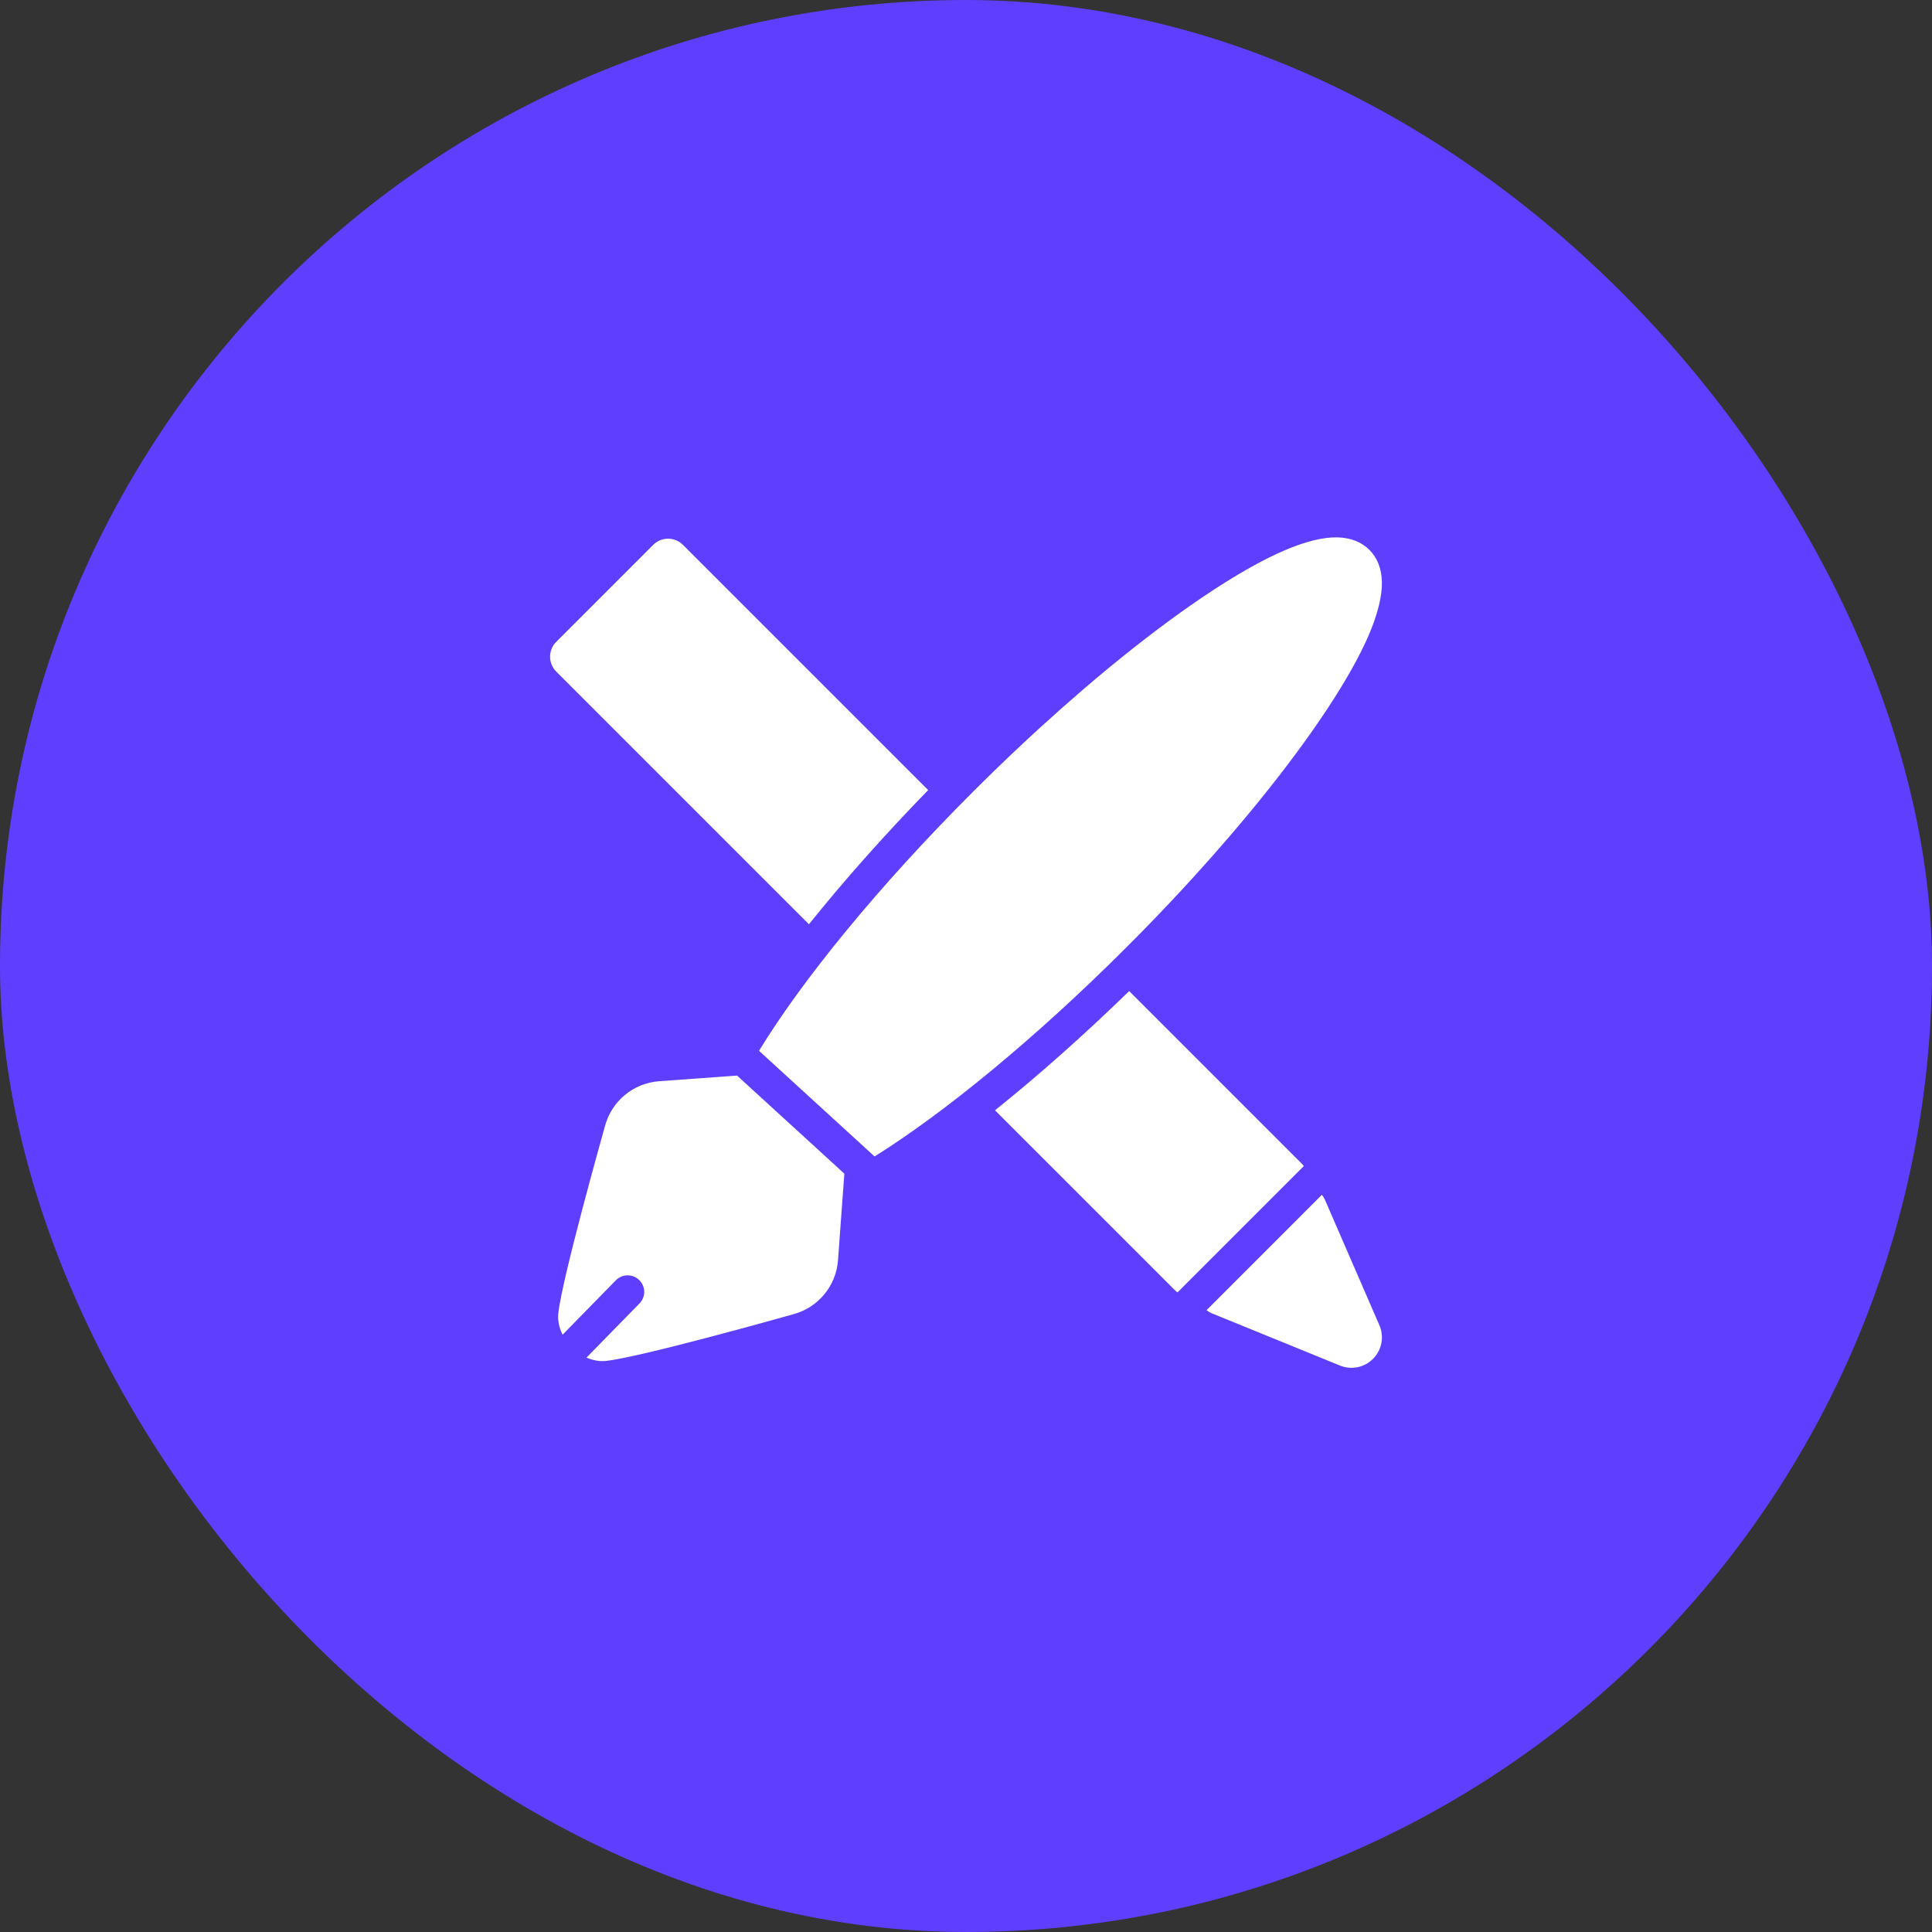
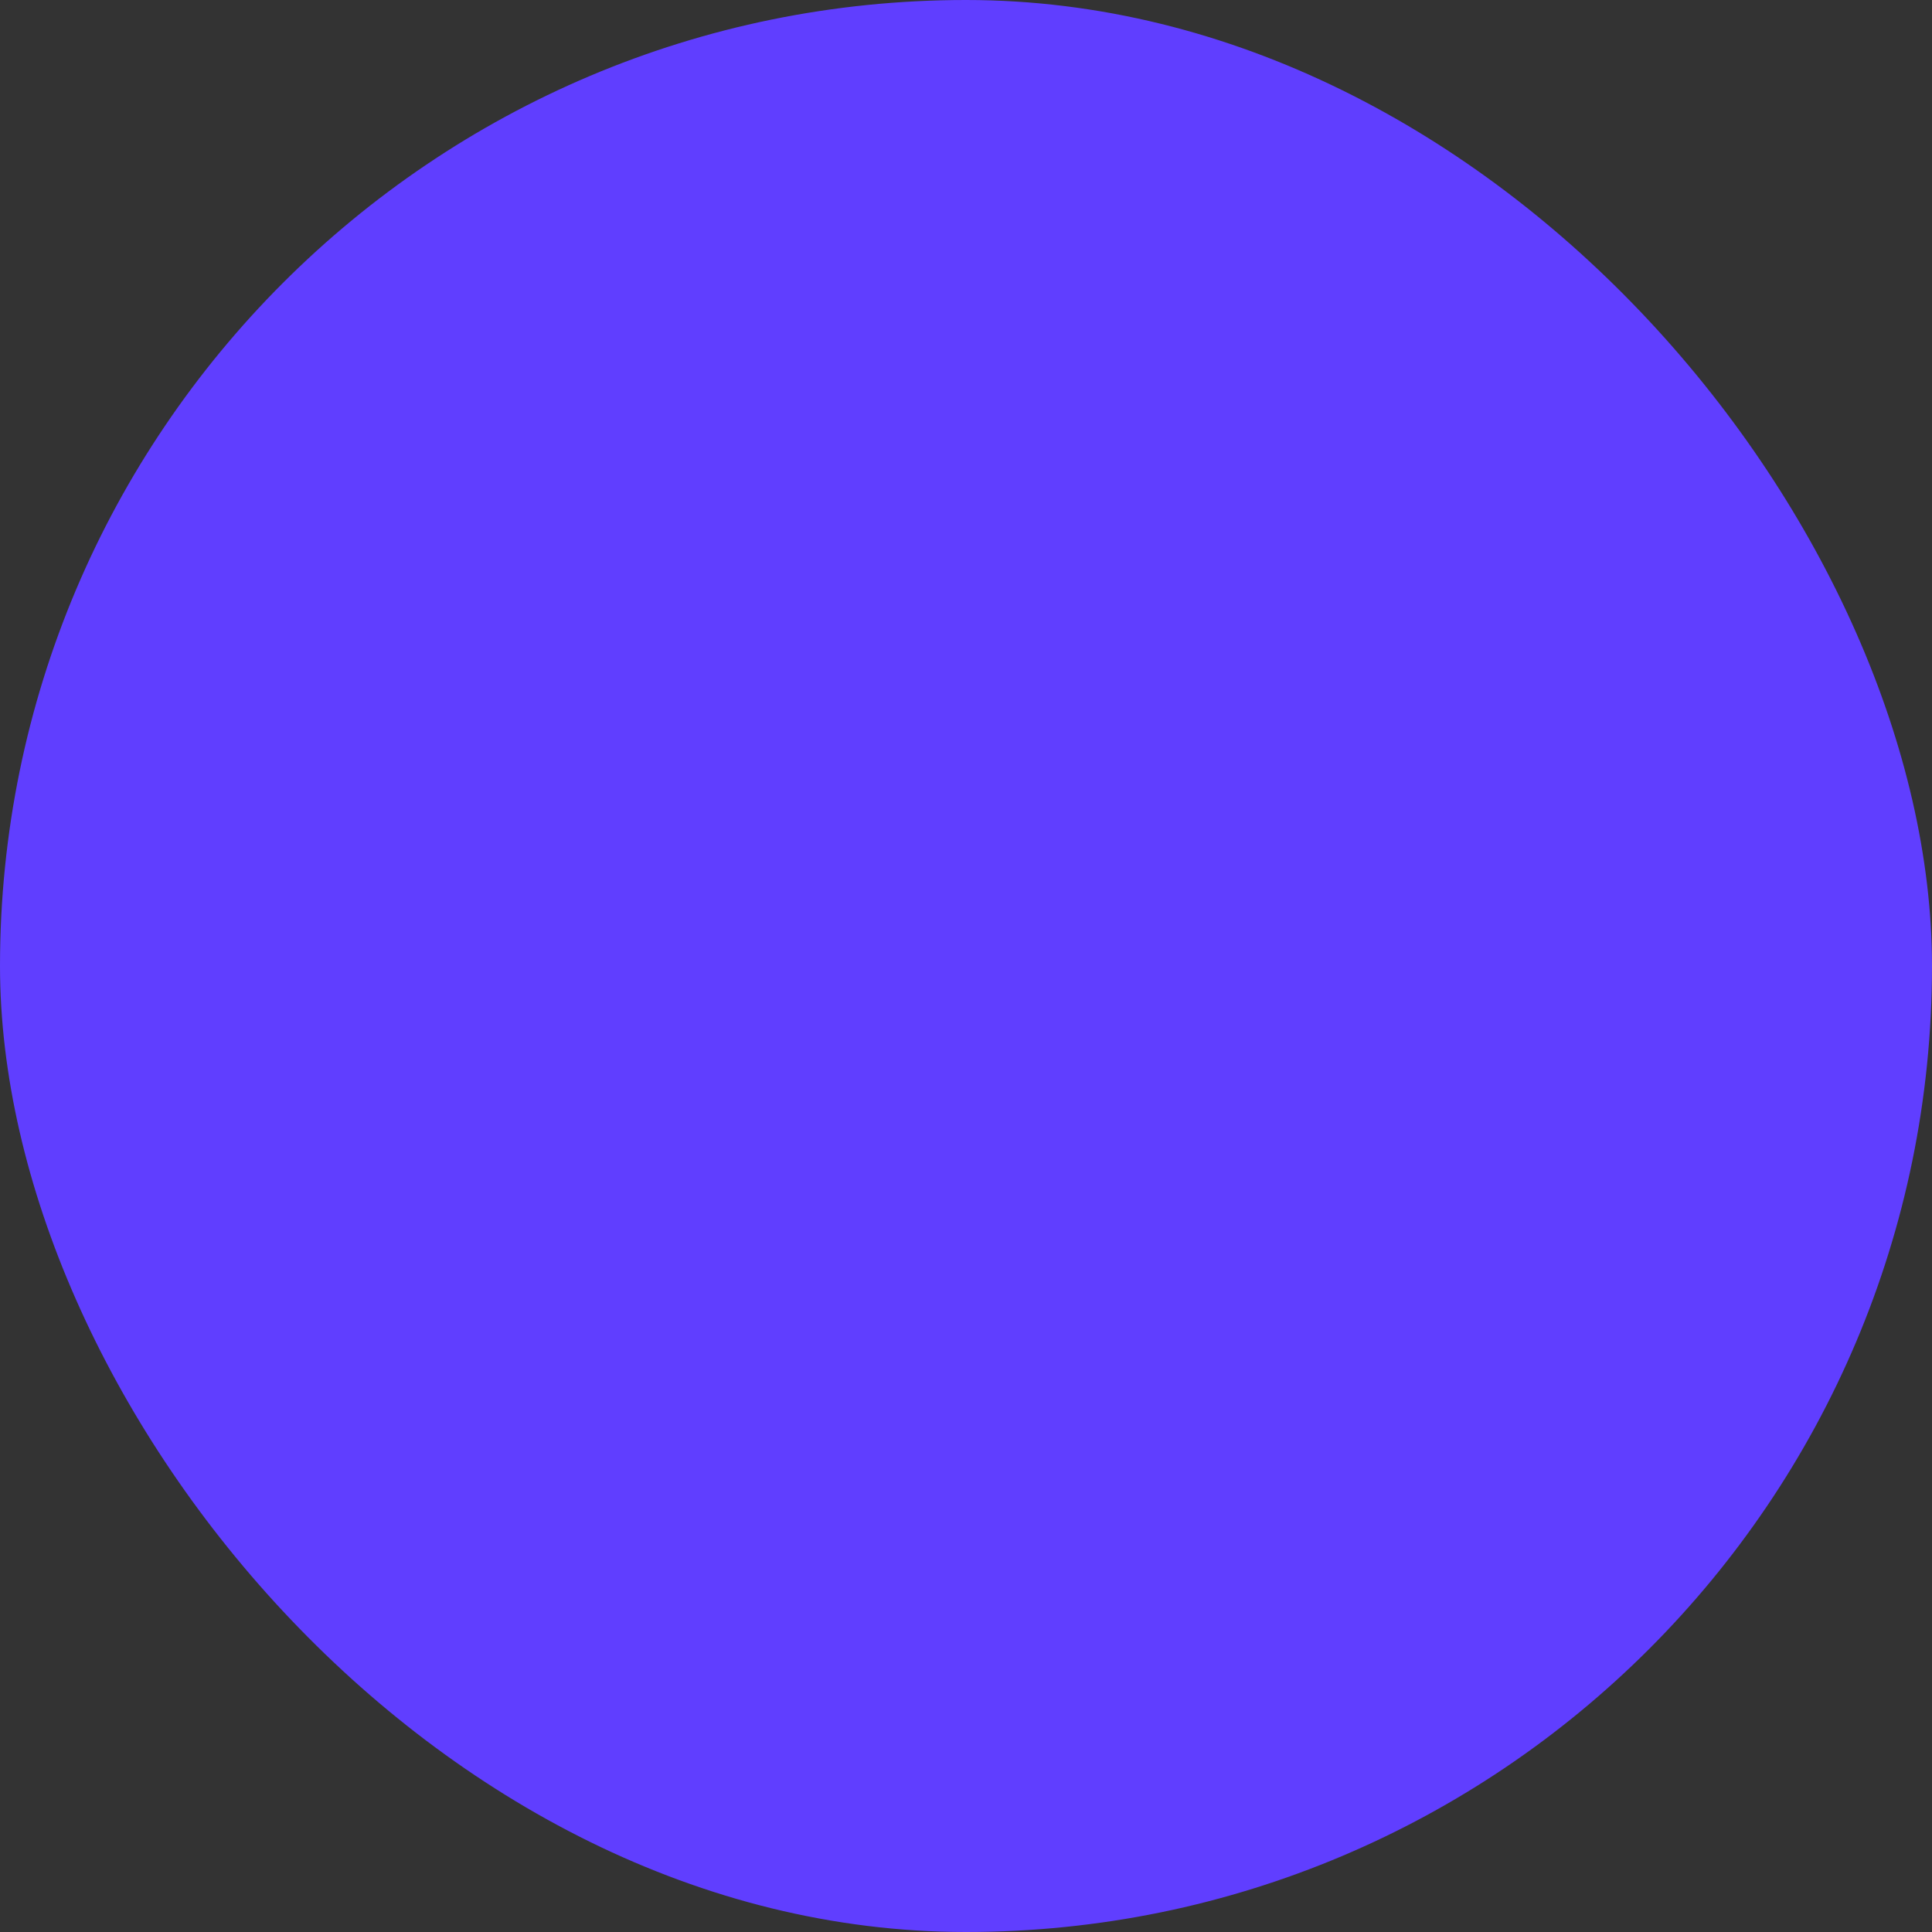
<svg xmlns="http://www.w3.org/2000/svg" width="72" height="72" viewBox="0 0 72 72" fill="none">
  <rect x="0" y="0" width="72" height="72" fill="#333333" stroke="none" />
  <rect y="0" width="72" height="72" rx="36" fill="#603EFF" />
-   <path fill-rule="evenodd" clip-rule="evenodd" d="M49.262 44.528C49.309 44.584 49.348 44.647 49.378 44.716L51.395 49.363C51.593 49.791 51.506 50.297 51.175 50.634C50.845 50.971 50.341 51.068 49.909 50.879L45.17 48.947C45.095 48.917 45.026 48.875 44.966 48.825L49.262 44.528ZM27.467 40.083L31.466 43.739L31.23 46.964C31.16 47.931 30.478 48.745 29.539 48.985C29.253 49.066 23.853 50.586 22.571 50.719C22.343 50.743 22.094 50.697 21.858 50.593L23.832 48.576C24.07 48.333 24.065 47.942 23.822 47.704C23.579 47.466 23.188 47.47 22.95 47.714L20.966 49.741C20.838 49.483 20.78 49.206 20.806 48.954C20.939 47.672 22.46 42.273 22.54 41.986C22.78 41.047 23.594 40.365 24.562 40.294L27.467 40.083ZM29.539 48.985L29.55 48.981L29.526 48.988C29.53 48.987 29.535 48.986 29.539 48.985ZM43.88 48.165C43.849 48.142 43.819 48.116 43.791 48.087L37.081 41.378C38.663 40.109 40.361 38.609 42.081 36.935L48.512 43.366C48.54 43.395 48.566 43.425 48.589 43.456L43.88 48.165ZM28.286 39.16C29.89 36.533 32.72 33.048 36.245 29.523C40.721 25.047 45.14 21.695 47.831 20.528C48.64 20.177 49.321 20.015 49.832 20.026C50.354 20.037 50.751 20.21 51.033 20.492C51.315 20.774 51.489 21.171 51.499 21.693C51.51 22.204 51.349 22.885 50.998 23.694C49.83 26.385 46.479 30.804 42.003 35.28C38.578 38.705 35.191 41.473 32.593 43.098L28.286 39.16ZM22.54 41.986C22.539 41.991 22.538 41.995 22.537 41.999L22.544 41.975L22.54 41.986ZM30.147 34.445L20.729 25.027C20.424 24.721 20.424 24.225 20.729 23.919L24.343 20.305C24.649 19.999 25.145 19.999 25.451 20.305L34.59 29.444C32.917 31.164 31.416 32.862 30.147 34.445Z" fill="white" />
</svg>